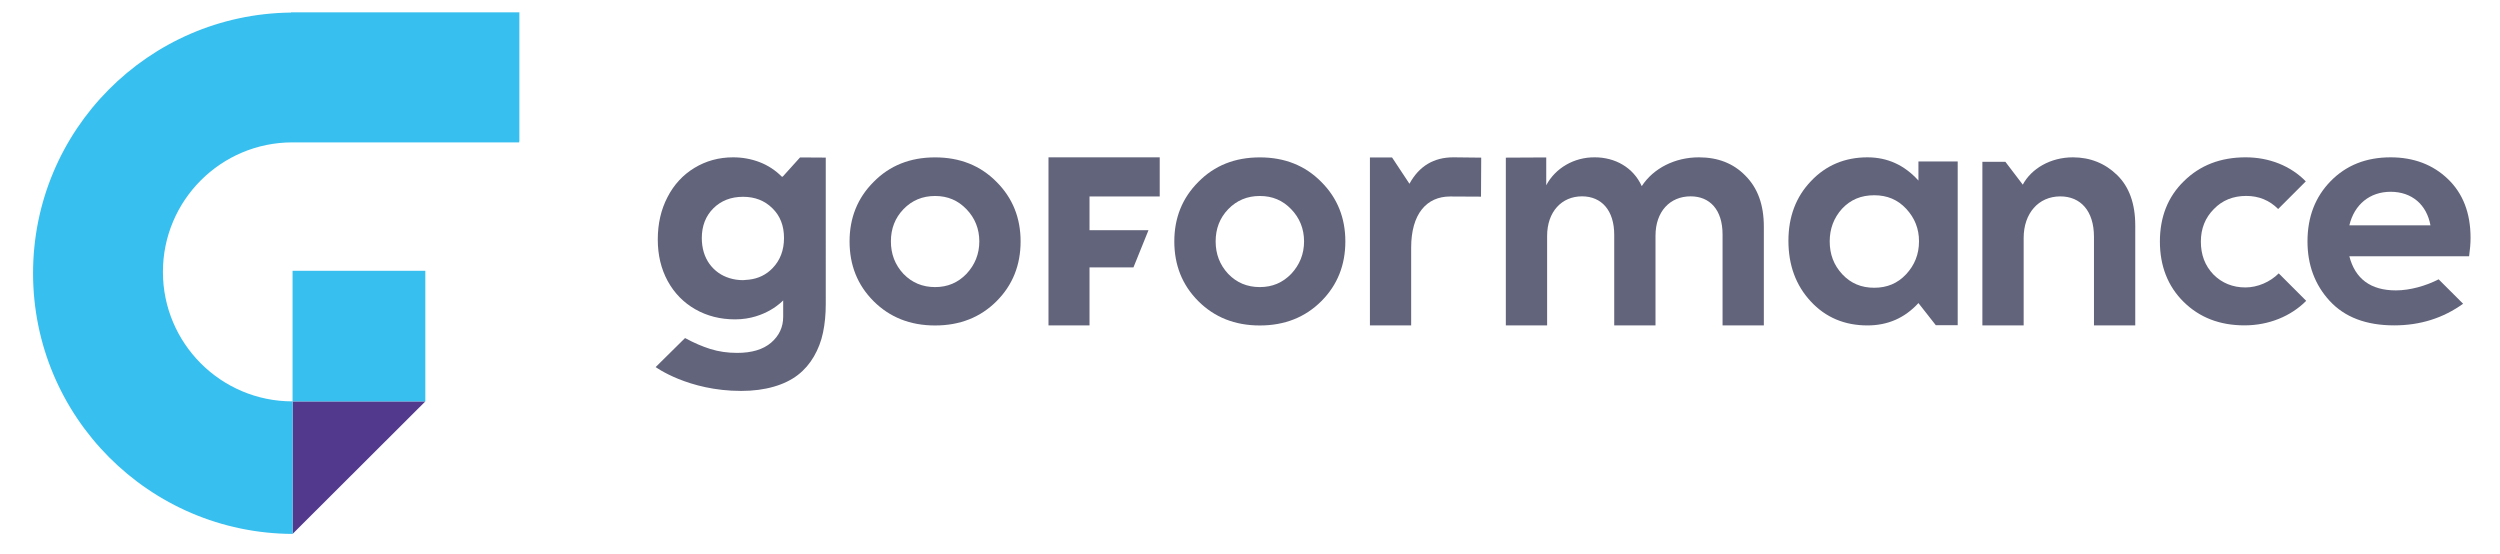
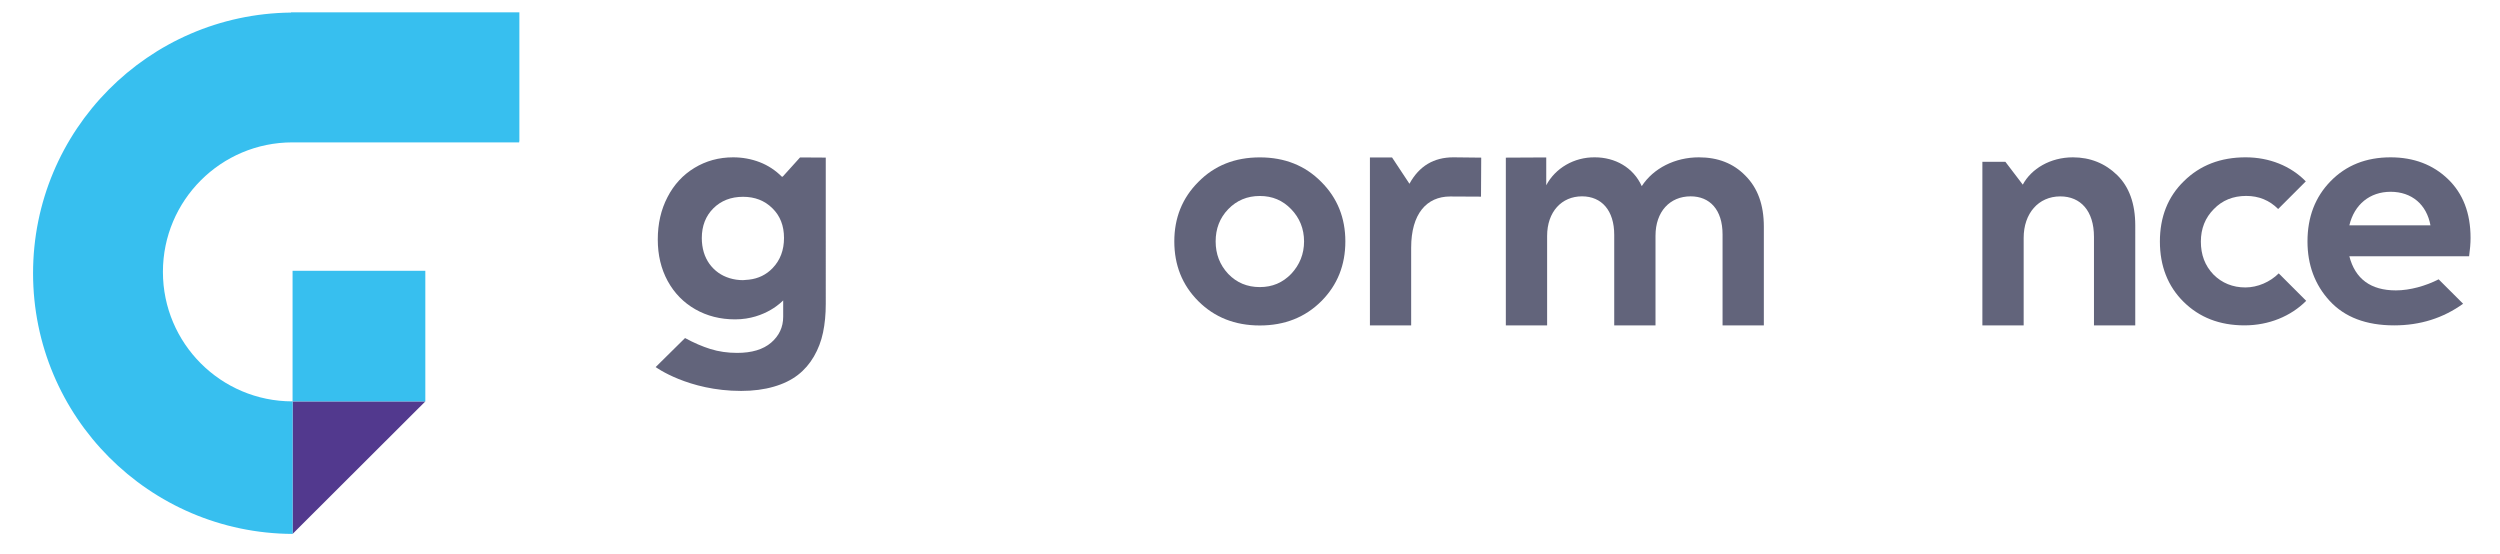
<svg xmlns="http://www.w3.org/2000/svg" id="Camada_1" x="0px" y="0px" viewBox="0 0 483.22 106.99" style="enable-background:new 0 0 483.22 106.99;" xml:space="preserve">
  <style type="text/css"> .st0{fill:#52398E;} .st1{fill:#37BFEF;} .st2{fill:#62647B;} </style>
  <g>
    <polygon class="st0" points="82.22,77.58 56.55,77.58 56.55,103.2 " />
    <rect x="56.55" y="52.34" class="st1" width="25.66" height="25.24" />
    <path class="st1" d="M100.38,2.39H56.25v0.04C28.67,2.72,6.39,25.16,6.39,52.81c0,27.76,22.44,50.27,50.17,50.39V77.58 c-0.01,0-0.03,0-0.04,0c-13.82,0-25.03-11.21-25.03-25.03s11.21-25.03,25.03-25.03c0.17,0,0.34,0.01,0.51,0.01h43.35 c-0.03-0.05-0.06-0.1-0.09-0.15h0.1V2.39z" />
  </g>
  <g>
    <path class="st2" d="M264.79,62.9V30.44h4.28l3.36,5.08c1.87-3.42,4.7-5.11,8.49-5.11l5.38,0.06l-0.04,7.54l-5.97-0.03 c-4.53,0-7.53,3.34-7.53,9.89V62.9H264.79z" />
    <path class="st2" d="M337.36,33.95c2.38,2.38,3.57,5.63,3.57,9.86V62.9h-7.98V45.32c0-4.82-2.49-7.37-6.17-7.37 c-4.02,0-6.79,2.96-6.79,7.6V62.9h-7.98V45.38c0-4.7-2.43-7.43-6.23-7.43c-3.91,0-6.74,2.96-6.74,7.66V62.9h-7.98V30.47l7.81-0.04 v5.38c1.75-3.31,5.38-5.45,9.4-5.4c3.85,0,7.41,1.91,9.06,5.57c2.26-3.48,6.45-5.57,11.04-5.57 C332.04,30.41,335.04,31.57,337.36,33.95z" />
-     <path class="st2" d="M370.82,31.21h7.58v31.65h-4.23l-3.36-4.28c-2.66,2.9-5.94,4.32-9.85,4.32c-4.41,0-8.09-1.53-10.98-4.66 c-2.89-3.12-4.3-7.04-4.3-11.7c0-4.66,1.47-8.52,4.36-11.53c2.89-3.07,6.57-4.6,10.92-4.6c3.85,0,7.13,1.48,9.85,4.49V31.21z M368.44,40.35c-1.64-1.76-3.68-2.61-6.17-2.61c-2.55,0-4.58,0.85-6.23,2.61c-1.58,1.76-2.38,3.86-2.38,6.3 c0,2.5,0.79,4.6,2.43,6.36c1.64,1.76,3.68,2.61,6.17,2.61c2.49,0,4.53-0.85,6.17-2.61c1.64-1.76,2.49-3.86,2.49-6.36 C370.93,44.21,370.08,42.11,368.44,40.35z" />
    <path class="st2" d="M383.17,62.9V31.28h4.45l3.36,4.41c1.64-3.07,5.32-5.28,9.68-5.28c3.34,0,6.23,1.16,8.55,3.42 c2.32,2.26,3.51,5.51,3.51,9.75V62.9h-7.98V45.79c0-5.05-2.6-7.83-6.51-7.83c-4.24,0-7.08,3.31-7.08,8.01V62.9H383.17z" />
    <path class="st2" d="M471.36,53.99c-2.49,1.28-5.57,2.14-8.26,2.14c-4.87,0-7.87-2.22-9-6.6h23.15c0.17-1.25,0.28-2.45,0.28-3.53 c0-4.84-1.47-8.59-4.36-11.38c-2.89-2.79-6.62-4.21-11.09-4.21c-4.75,0-8.6,1.54-11.6,4.61c-3,3.07-4.47,6.94-4.47,11.66 c0,4.49,1.41,8.36,4.3,11.49c2.89,3.13,7.02,4.72,12.45,4.72c5.04,0,9.46-1.4,13.33-4.18L471.36,53.99z M462.08,37.07 c4.08,0,6.96,2.45,7.7,6.49H454.1C455.06,39.52,458.06,37.07,462.08,37.07z" />
    <path class="st2" d="M434,55.56c-2.43,0-4.53-0.85-6.17-2.5c-1.64-1.71-2.43-3.81-2.43-6.37c0-2.5,0.85-4.61,2.49-6.26 c1.64-1.71,3.74-2.56,6.28-2.56c2.44,0,4.51,0.86,6.17,2.53l5.34-5.34c-2.92-3-7.07-4.65-11.62-4.65c-4.87,0-8.83,1.54-11.94,4.61 c-3.11,3.02-4.64,6.94-4.64,11.66s1.53,8.65,4.58,11.66c3.06,3.02,6.96,4.55,11.77,4.55c4.72,0,8.97-1.77,11.93-4.74l-5.31-5.31 C438.79,54.5,436.38,55.56,434,55.56z" />
-     <polygon class="st2" points="221.99,44.49 210.59,44.49 210.59,37.98 224.16,37.98 224.16,30.41 202.66,30.41 202.66,62.9 210.59,62.9 210.59,51.69 219.08,51.69 " />
    <path class="st2" d="M231.62,35.17c3.11-3.17,7.07-4.75,11.89-4.75c4.81,0,8.77,1.58,11.89,4.75c3.11,3.11,4.64,6.96,4.64,11.49 c0,4.58-1.53,8.43-4.64,11.55c-3.11,3.11-7.08,4.7-11.89,4.7c-4.81,0-8.77-1.58-11.89-4.7c-3.11-3.11-4.64-6.96-4.64-11.55 C226.98,42.13,228.51,38.28,231.62,35.17z M243.51,55.49c2.43,0,4.41-0.85,6.06-2.55c1.64-1.75,2.49-3.85,2.49-6.28 c0-2.43-0.85-4.53-2.49-6.23c-1.64-1.7-3.62-2.55-6.06-2.55c-2.43,0-4.47,0.85-6.11,2.55c-1.64,1.7-2.43,3.79-2.43,6.23 c0,2.43,0.79,4.53,2.43,6.28C239.03,54.64,241.07,55.49,243.51,55.49z" />
-     <path class="st2" d="M168.85,35.17c3.11-3.17,7.07-4.75,11.89-4.75c4.81,0,8.77,1.58,11.89,4.75c3.11,3.11,4.64,6.96,4.64,11.49 c0,4.58-1.53,8.43-4.64,11.55s-7.08,4.7-11.89,4.7c-4.81,0-8.77-1.58-11.89-4.7c-3.11-3.11-4.64-6.96-4.64-11.55 C164.21,42.13,165.74,38.28,168.85,35.17z M180.74,55.49c2.43,0,4.41-0.85,6.06-2.55c1.64-1.75,2.49-3.85,2.49-6.28 c0-2.43-0.85-4.53-2.49-6.23c-1.64-1.7-3.62-2.55-6.06-2.55c-2.43,0-4.47,0.85-6.11,2.55c-1.64,1.7-2.43,3.79-2.43,6.23 c0,2.43,0.79,4.53,2.43,6.28C176.27,54.64,178.31,55.49,180.74,55.49z" />
    <path class="st2" d="M154.64,30.43l-3.36,3.72h-0.16c-1.22-1.22-2.64-2.17-4.27-2.8c-1.63-0.63-3.36-0.94-5.15-0.94 c-2.76,0-5.24,0.69-7.47,2.04c-2.23,1.35-3.96,3.23-5.21,5.65c-1.26,2.42-1.88,5.15-1.88,8.2c0,2.98,0.63,5.65,1.91,8.01 c1.29,2.36,3.08,4.18,5.34,5.47c2.26,1.29,4.83,1.95,7.69,1.95c5.97,0,9.3-3.67,9.3-3.67v3.17c0,2.01-0.79,3.67-2.33,5 c-1.54,1.32-3.74,1.98-6.56,1.98c-1.85,0-3.58-0.25-5.18-0.75c-1.57-0.49-3.21-1.2-4.9-2.12l-5.68,5.61c0,0,6.29,4.61,16.52,4.61 c2.36,0,4.46-0.28,6.31-0.82c1.85-0.53,3.39-1.29,4.65-2.26c1.26-0.97,2.29-2.17,3.11-3.58c0.82-1.41,1.41-2.95,1.76-4.62 c0.35-1.66,0.53-3.52,0.53-5.53V30.46L154.64,30.43z M149.33,51.83c-1.22,1.27-2.74,2.01-4.54,2.22c-0.38,0.05-1.18,0.1-1.18,0.1 c-0.91,0-1.76-0.13-2.58-0.38c-0.82-0.25-1.54-0.6-2.2-1.07c-0.66-0.47-1.22-1.04-1.7-1.69c-0.47-0.66-0.85-1.42-1.1-2.26 c-0.25-0.85-0.38-1.76-0.38-2.73c0-2.35,0.75-4.27,2.23-5.75c1.48-1.47,3.39-2.23,5.75-2.23c2.26,0,4.15,0.72,5.65,2.2 c1.51,1.47,2.26,3.39,2.26,5.75S150.81,50.29,149.33,51.83z" />
  </g>
</svg>